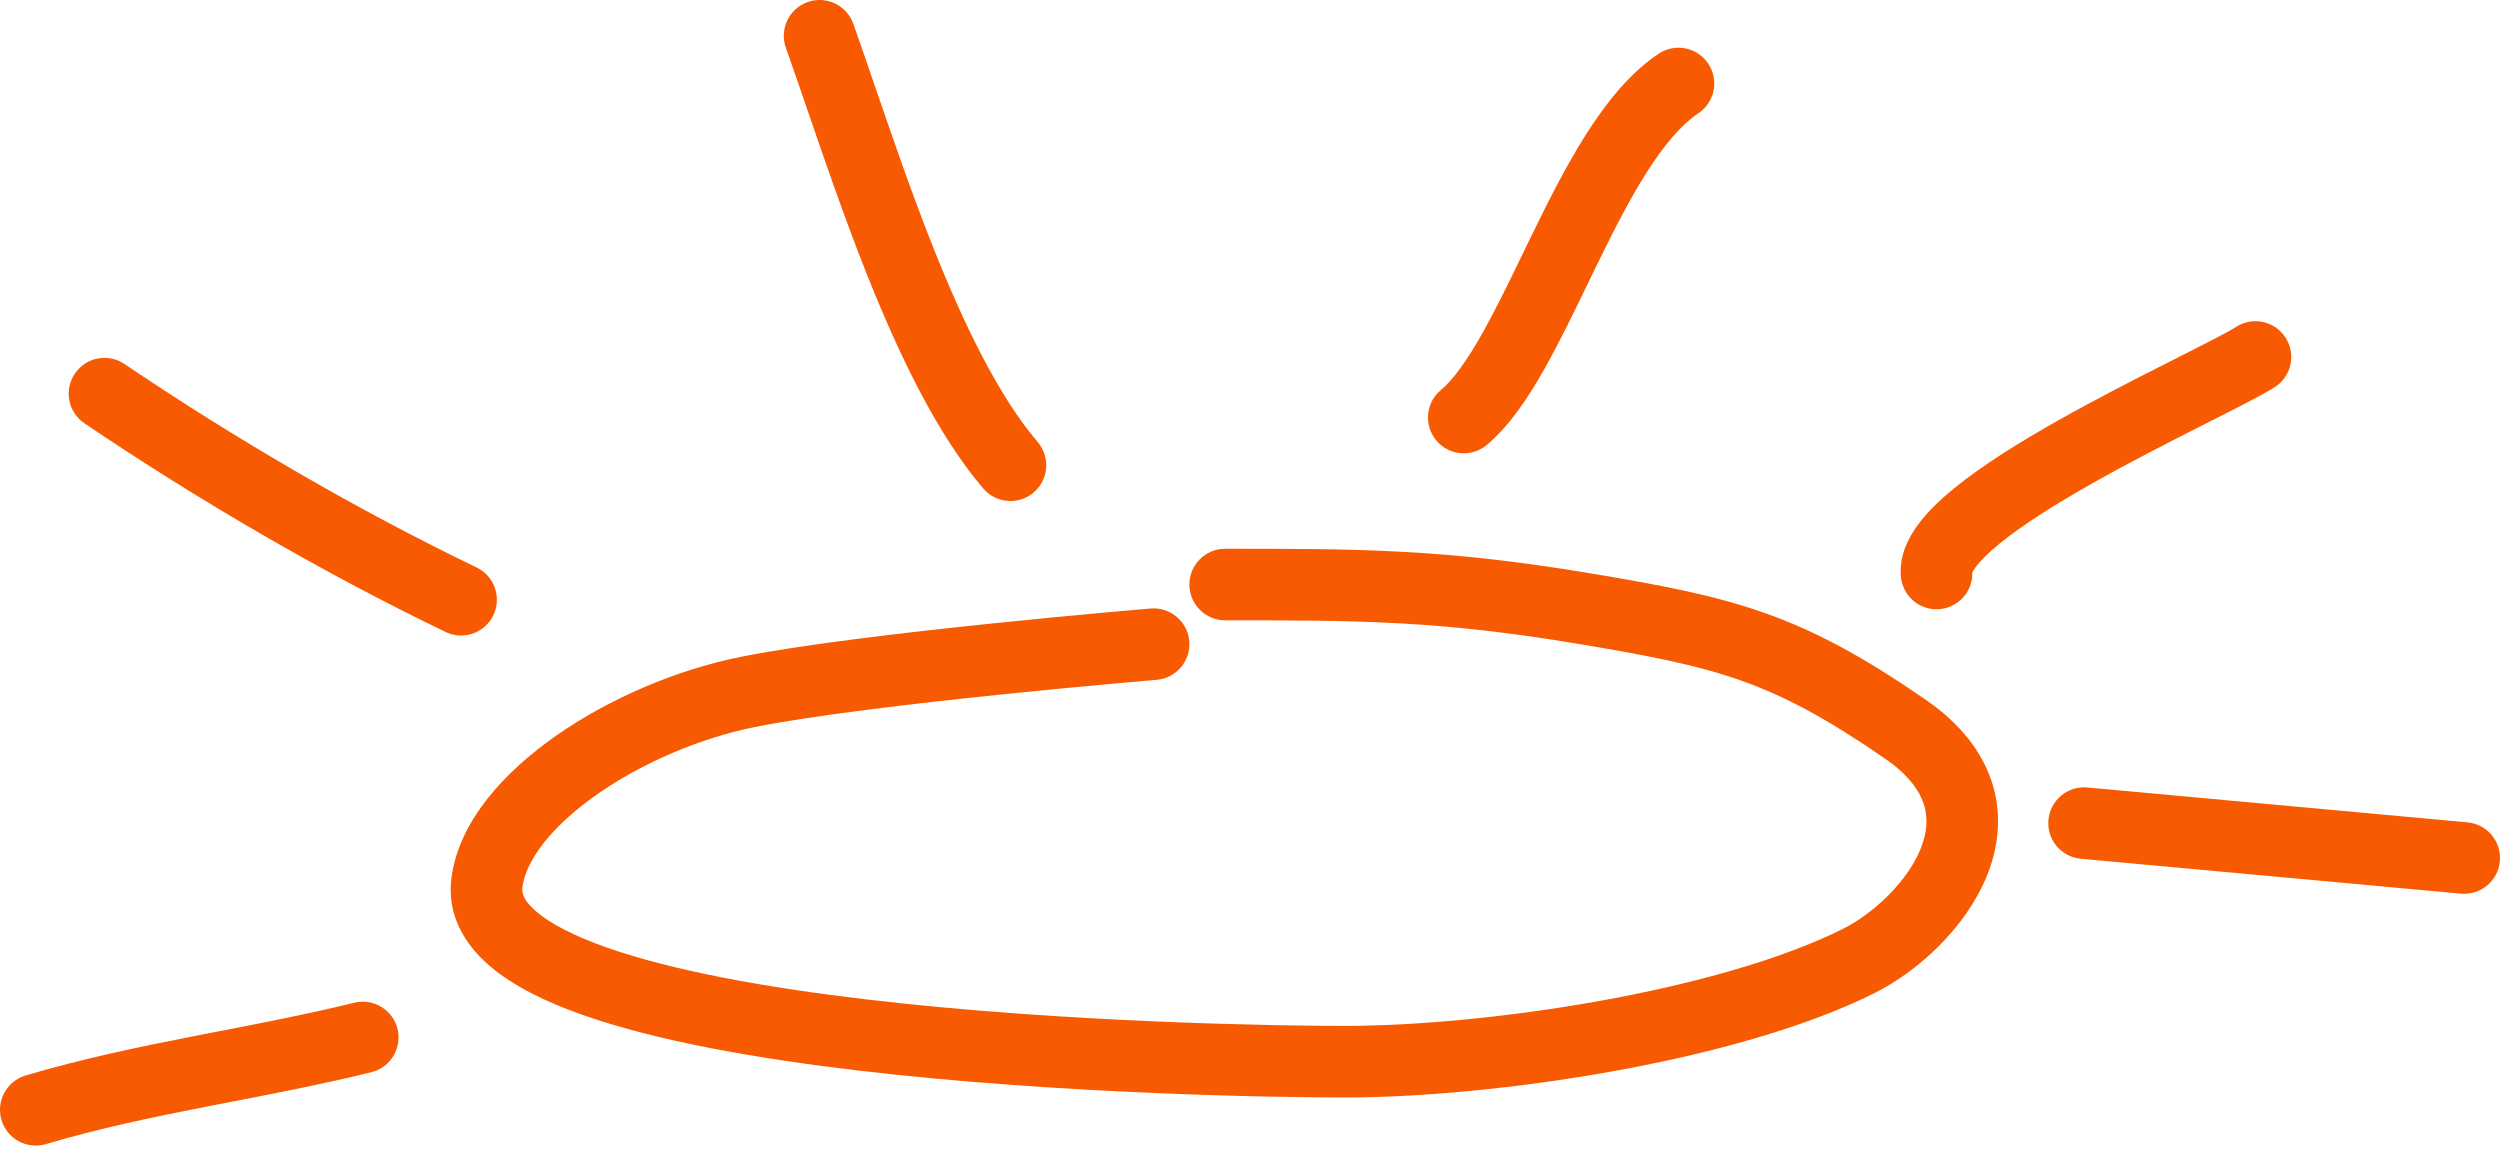
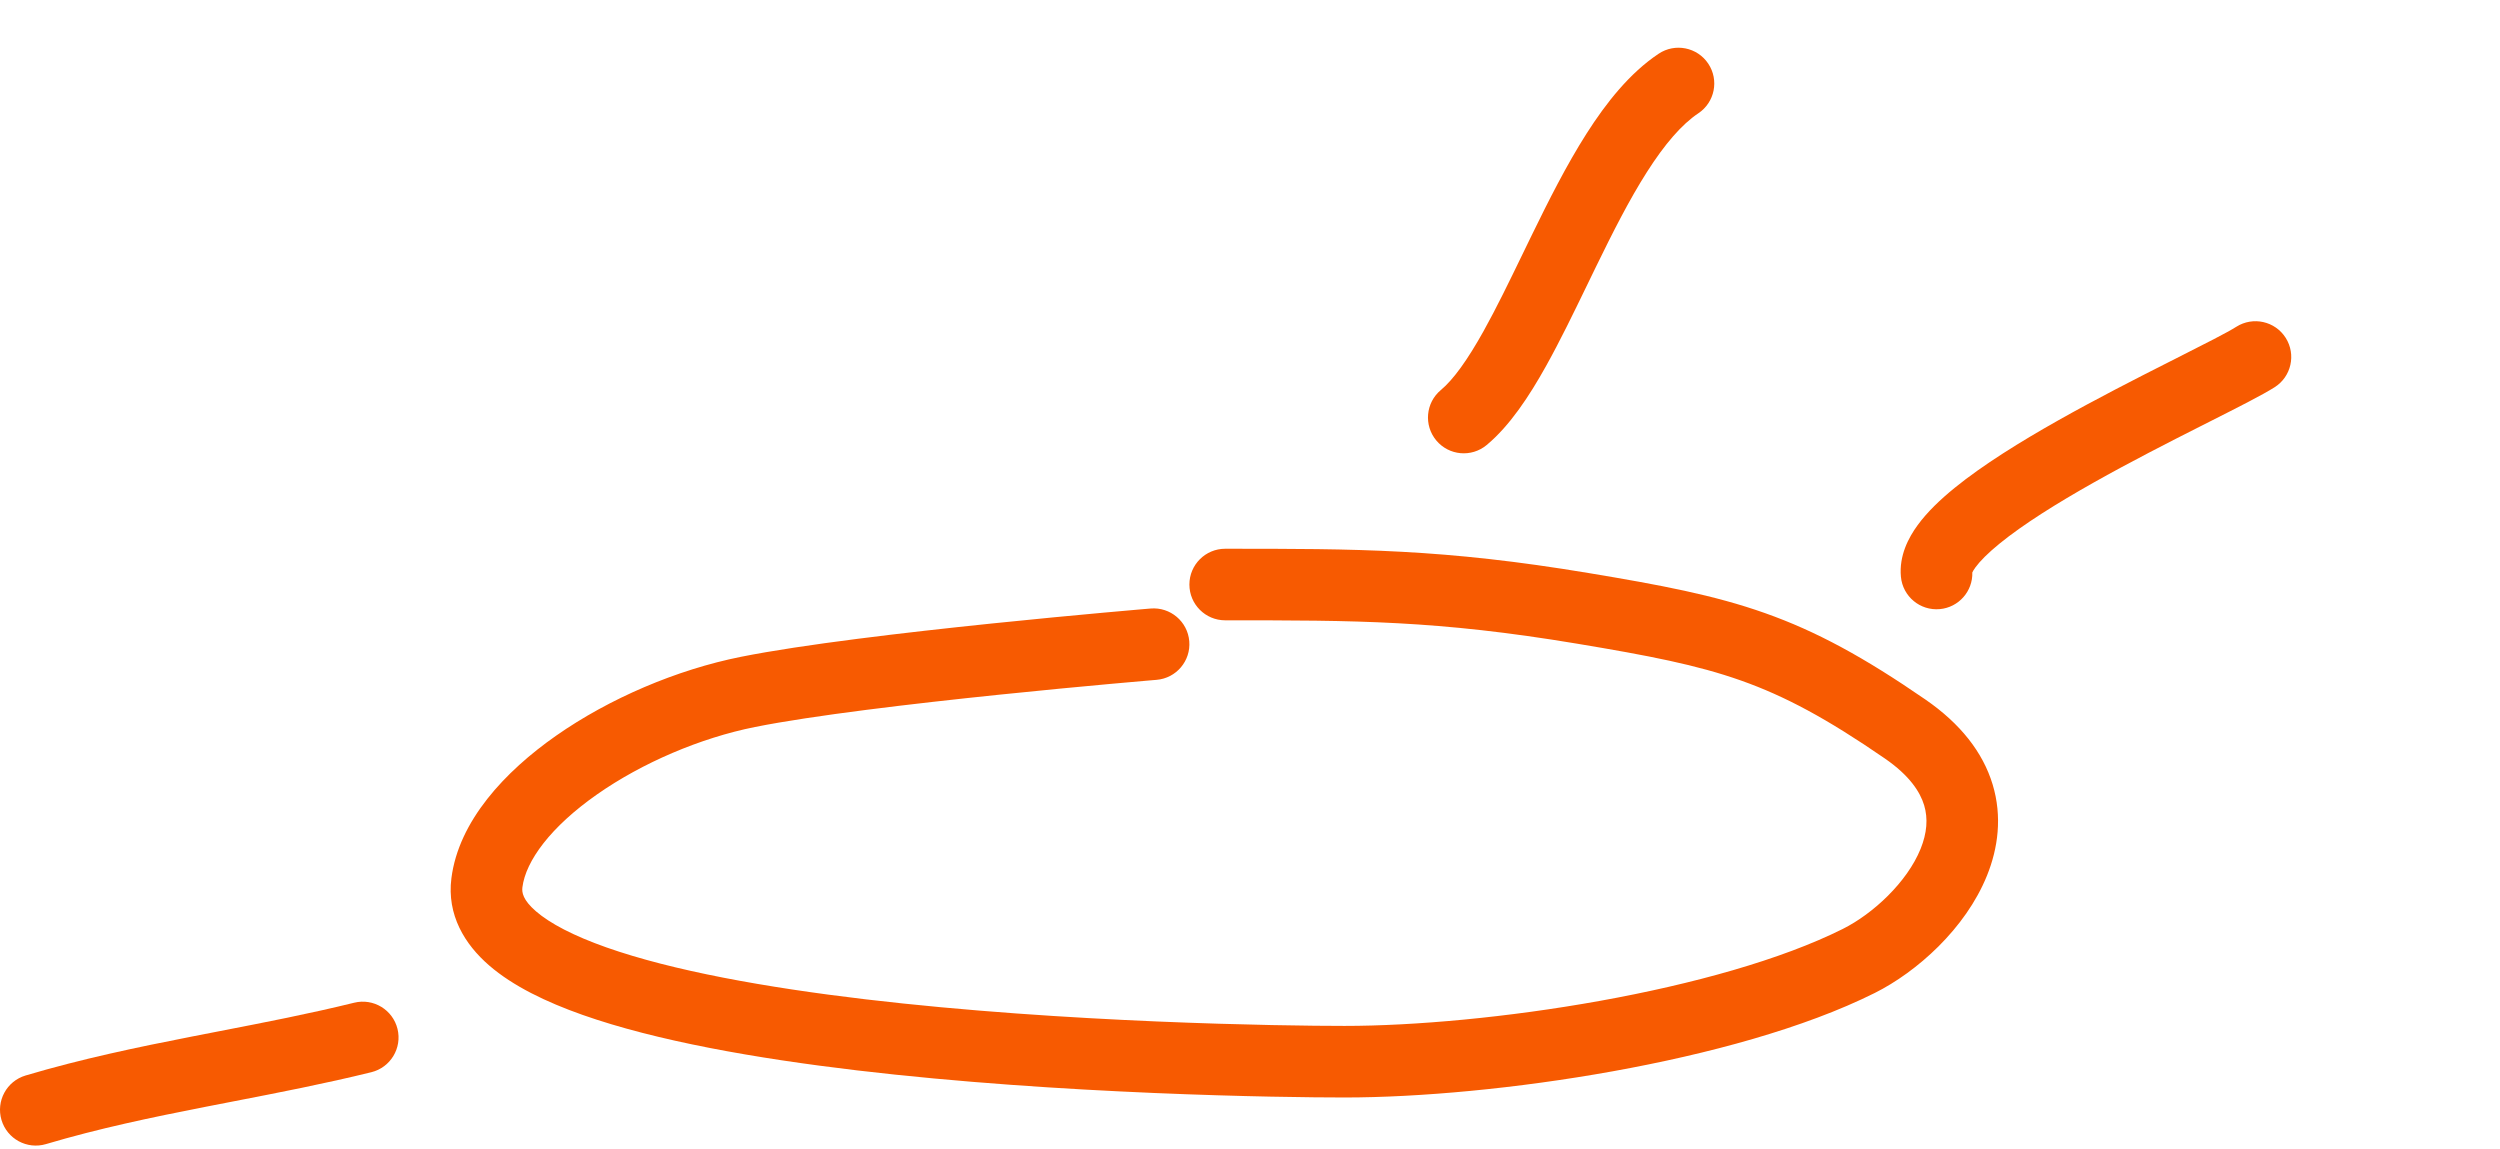
<svg xmlns="http://www.w3.org/2000/svg" width="420" height="193" viewBox="0 0 420 193" fill="none">
  <path fill-rule="evenodd" clip-rule="evenodd" d="M199.818 98.202C199.818 94.882 202.51 92.19 205.83 92.19H205.893C228.029 92.19 242.402 92.19 266.941 96.28C278.941 98.28 287.943 99.963 296.519 103.001C305.196 106.074 313.191 110.439 323.474 117.523C329.328 121.555 333.123 126.37 334.763 131.792C336.401 137.208 335.672 142.508 333.809 147.113C330.201 156.034 322.011 163.293 314.959 166.82C303.129 172.735 286.961 177.09 270.95 179.976C254.863 182.875 238.443 184.378 225.871 184.378C215.402 184.378 178.22 183.876 144.005 179.827C126.963 177.81 110.251 174.87 97.887 170.508C91.747 168.342 86.184 165.659 82.183 162.199C78.062 158.636 75.054 153.699 75.835 147.547C77.055 137.936 84.807 129.624 93.44 123.587C102.361 117.348 113.655 112.51 124.488 110.343C134.829 108.275 152.14 106.246 166.633 104.747C173.929 103.992 180.593 103.364 185.433 102.924C187.854 102.704 189.819 102.531 191.181 102.413C191.862 102.354 192.392 102.308 192.752 102.278L193.304 102.231C193.304 102.231 193.307 102.231 193.806 108.222C194.305 114.214 194.305 114.214 194.305 114.214L193.77 114.259C193.416 114.289 192.893 114.334 192.219 114.392C190.872 114.509 188.924 114.681 186.522 114.899C181.717 115.336 175.104 115.96 167.87 116.708C153.304 118.215 136.545 120.195 126.846 122.134C117.638 123.976 107.888 128.156 100.331 133.441C92.486 138.927 88.325 144.644 87.764 149.062C87.654 149.924 87.831 151.187 90.048 153.104C92.384 155.124 96.31 157.201 101.887 159.168C112.957 163.073 128.592 165.895 145.418 167.886C178.938 171.853 215.573 172.353 225.871 172.353C237.626 172.353 253.326 170.934 268.817 168.142C284.384 165.336 299.252 161.229 309.581 156.065C314.672 153.519 320.4 148.198 322.662 142.604C323.735 139.951 323.93 137.511 323.254 135.274C322.579 133.044 320.819 130.295 316.653 127.425C306.895 120.703 299.859 116.94 292.504 114.335C285.047 111.694 277.014 110.149 264.965 108.141C241.43 104.218 227.878 104.214 205.83 104.214C202.51 104.214 199.818 101.523 199.818 98.202ZM199.797 107.723C200.073 111.032 197.614 113.938 194.305 114.214L193.806 108.222L193.304 102.231C196.613 101.955 199.522 104.414 199.797 107.723Z" fill="#F75A01" />
  <path fill-rule="evenodd" clip-rule="evenodd" d="M286.988 10.695C288.83 13.458 288.084 17.191 285.321 19.033C282.544 20.884 279.675 24.206 276.679 28.908C273.724 33.544 270.949 39.026 268.145 44.776C267.653 45.785 267.159 46.806 266.663 47.83C264.391 52.521 262.076 57.301 259.728 61.508C256.919 66.541 253.671 71.505 249.761 74.764C247.21 76.889 243.419 76.545 241.294 73.994C239.168 71.443 239.512 67.652 242.063 65.526C244.165 63.774 246.527 60.489 249.228 55.649C251.389 51.776 253.514 47.389 255.78 42.713C256.291 41.658 256.81 40.588 257.337 39.506C260.143 33.751 263.179 27.718 266.538 22.446C269.857 17.239 273.806 12.258 278.651 9.028C281.414 7.186 285.147 7.932 286.988 10.695Z" fill="#F75A01" />
  <path fill-rule="evenodd" clip-rule="evenodd" d="M383.997 56.76C385.774 59.566 384.94 63.28 382.135 65.057C380.056 66.373 375.96 68.442 371.327 70.782C370.809 71.043 370.285 71.308 369.756 71.576C364.28 74.345 357.843 77.628 351.709 81.085C345.525 84.57 339.9 88.092 335.952 91.304C333.967 92.919 332.638 94.271 331.876 95.315C331.558 95.75 331.413 96.029 331.35 96.168C331.446 99.319 329.072 102.04 325.89 102.332C322.583 102.636 319.657 100.201 319.353 96.894C319.029 93.363 320.615 90.346 322.165 88.224C323.788 86.001 325.996 83.903 328.364 81.977C333.121 78.106 339.462 74.184 345.805 70.609C352.199 67.006 358.851 63.616 364.329 60.845C364.736 60.639 365.135 60.438 365.525 60.241C370.581 57.685 374.149 55.881 375.701 54.898C378.506 53.122 382.22 53.955 383.997 56.76Z" fill="#F75A01" />
-   <path fill-rule="evenodd" clip-rule="evenodd" d="M344.138 137.734C344.441 134.428 347.368 131.993 350.674 132.297L414.537 138.158C417.843 138.462 420.278 141.388 419.974 144.695C419.671 148.002 416.744 150.436 413.438 150.133L349.575 144.271C346.269 143.967 343.834 141.041 344.138 137.734Z" fill="#F75A01" />
-   <path fill-rule="evenodd" clip-rule="evenodd" d="M135.677 0.349C138.806 -0.763 142.244 0.871 143.356 4C144.534 7.311 145.753 10.867 147.027 14.583C149.933 23.059 153.125 32.37 156.761 41.518C162.01 54.722 167.845 66.658 174.33 74.258C176.486 76.784 176.185 80.579 173.66 82.735C171.134 84.89 167.339 84.59 165.183 82.064C157.327 72.857 150.9 59.325 145.587 45.96C141.84 36.535 138.479 26.733 135.535 18.148C134.29 14.517 133.12 11.103 132.027 8.028C130.914 4.899 132.549 1.461 135.677 0.349Z" fill="#F75A01" />
-   <path fill-rule="evenodd" clip-rule="evenodd" d="M12.572 62.77C14.431 60.019 18.168 59.296 20.919 61.155C39.533 73.733 60.033 85.684 80.072 95.338C83.063 96.779 84.32 100.373 82.879 103.364C81.438 106.355 77.844 107.612 74.853 106.171C54.242 96.241 33.237 83.992 14.187 71.118C11.435 69.259 10.712 65.522 12.572 62.77Z" fill="#F75A01" />
  <path fill-rule="evenodd" clip-rule="evenodd" d="M0.251 188.159C-0.695 184.976 1.118 181.629 4.3 180.683C13.702 177.887 23.089 175.933 32.276 174.132C33.834 173.827 35.383 173.526 36.926 173.227C44.559 171.746 52.029 170.298 59.506 168.456C62.73 167.662 65.987 169.633 66.781 172.857C67.575 176.081 65.605 179.338 62.381 180.132C54.585 182.052 46.769 183.567 39.133 185.048C37.611 185.343 36.096 185.637 34.59 185.932C25.451 187.724 16.542 189.587 7.727 192.208C4.545 193.155 1.197 191.342 0.251 188.159Z" fill="#F75A01" />
</svg>